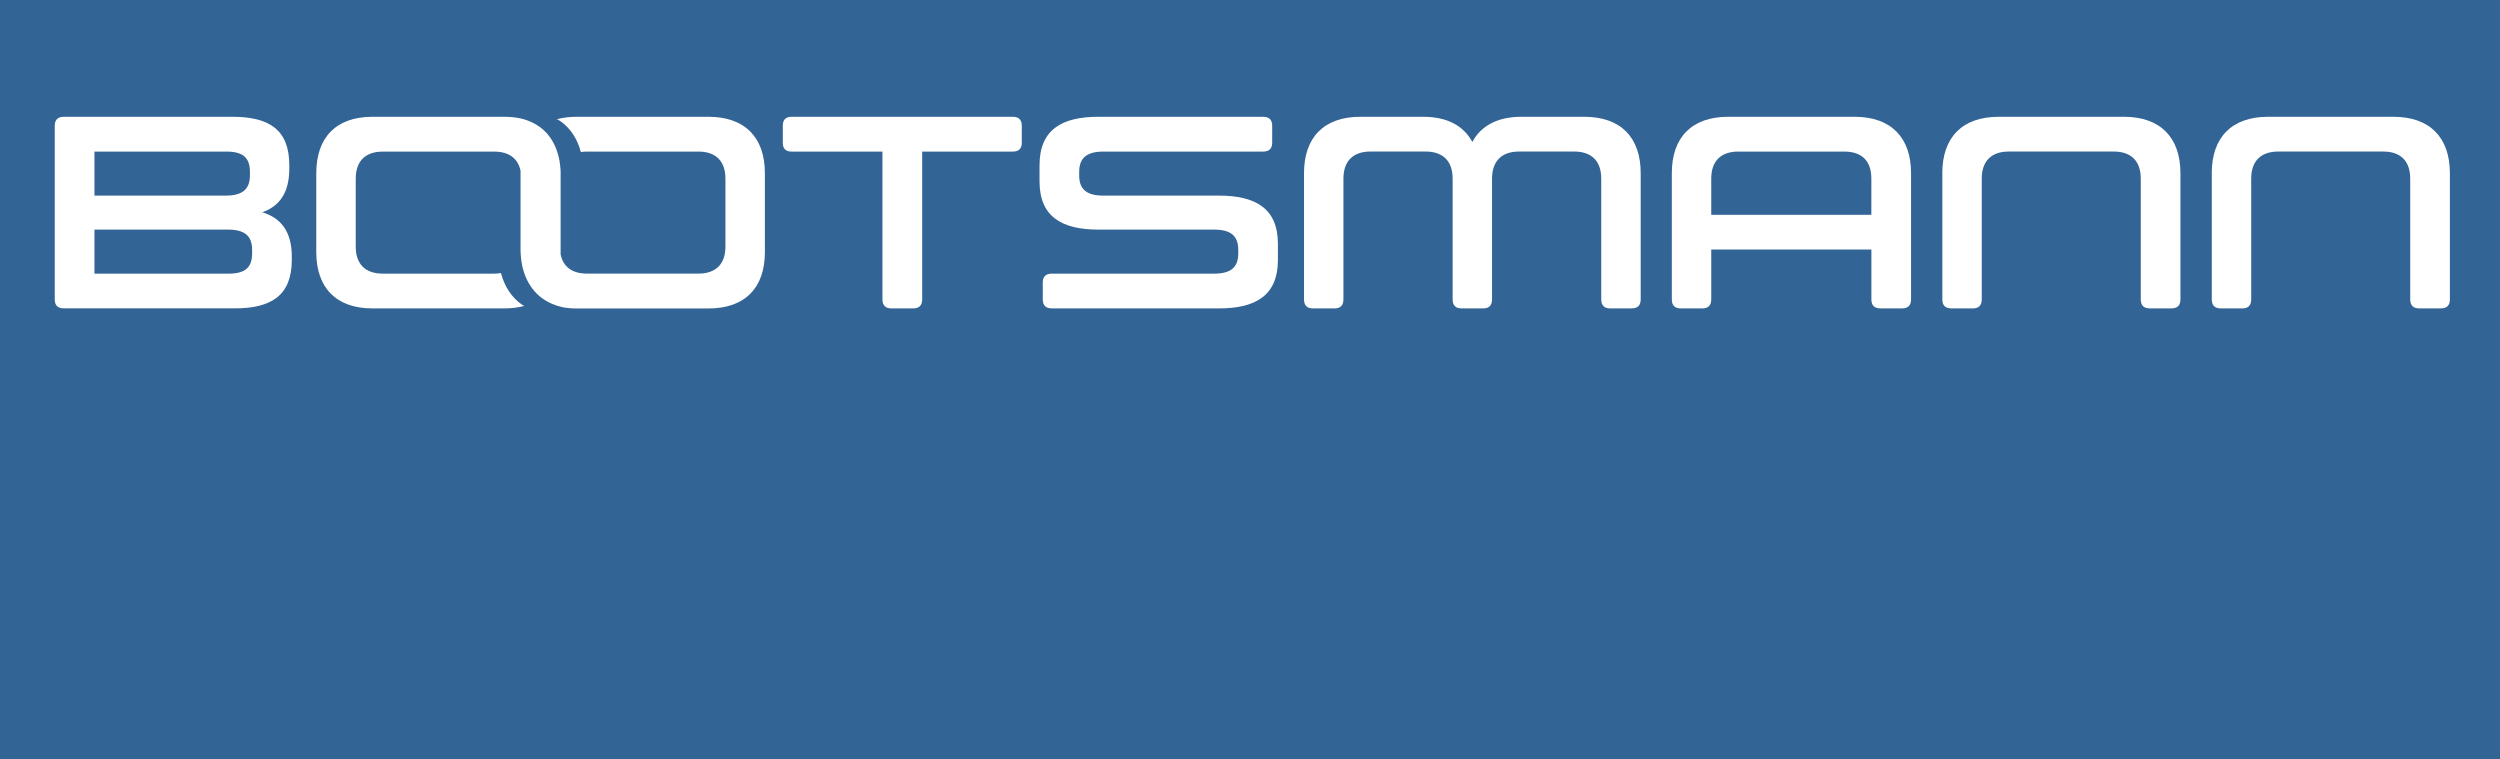
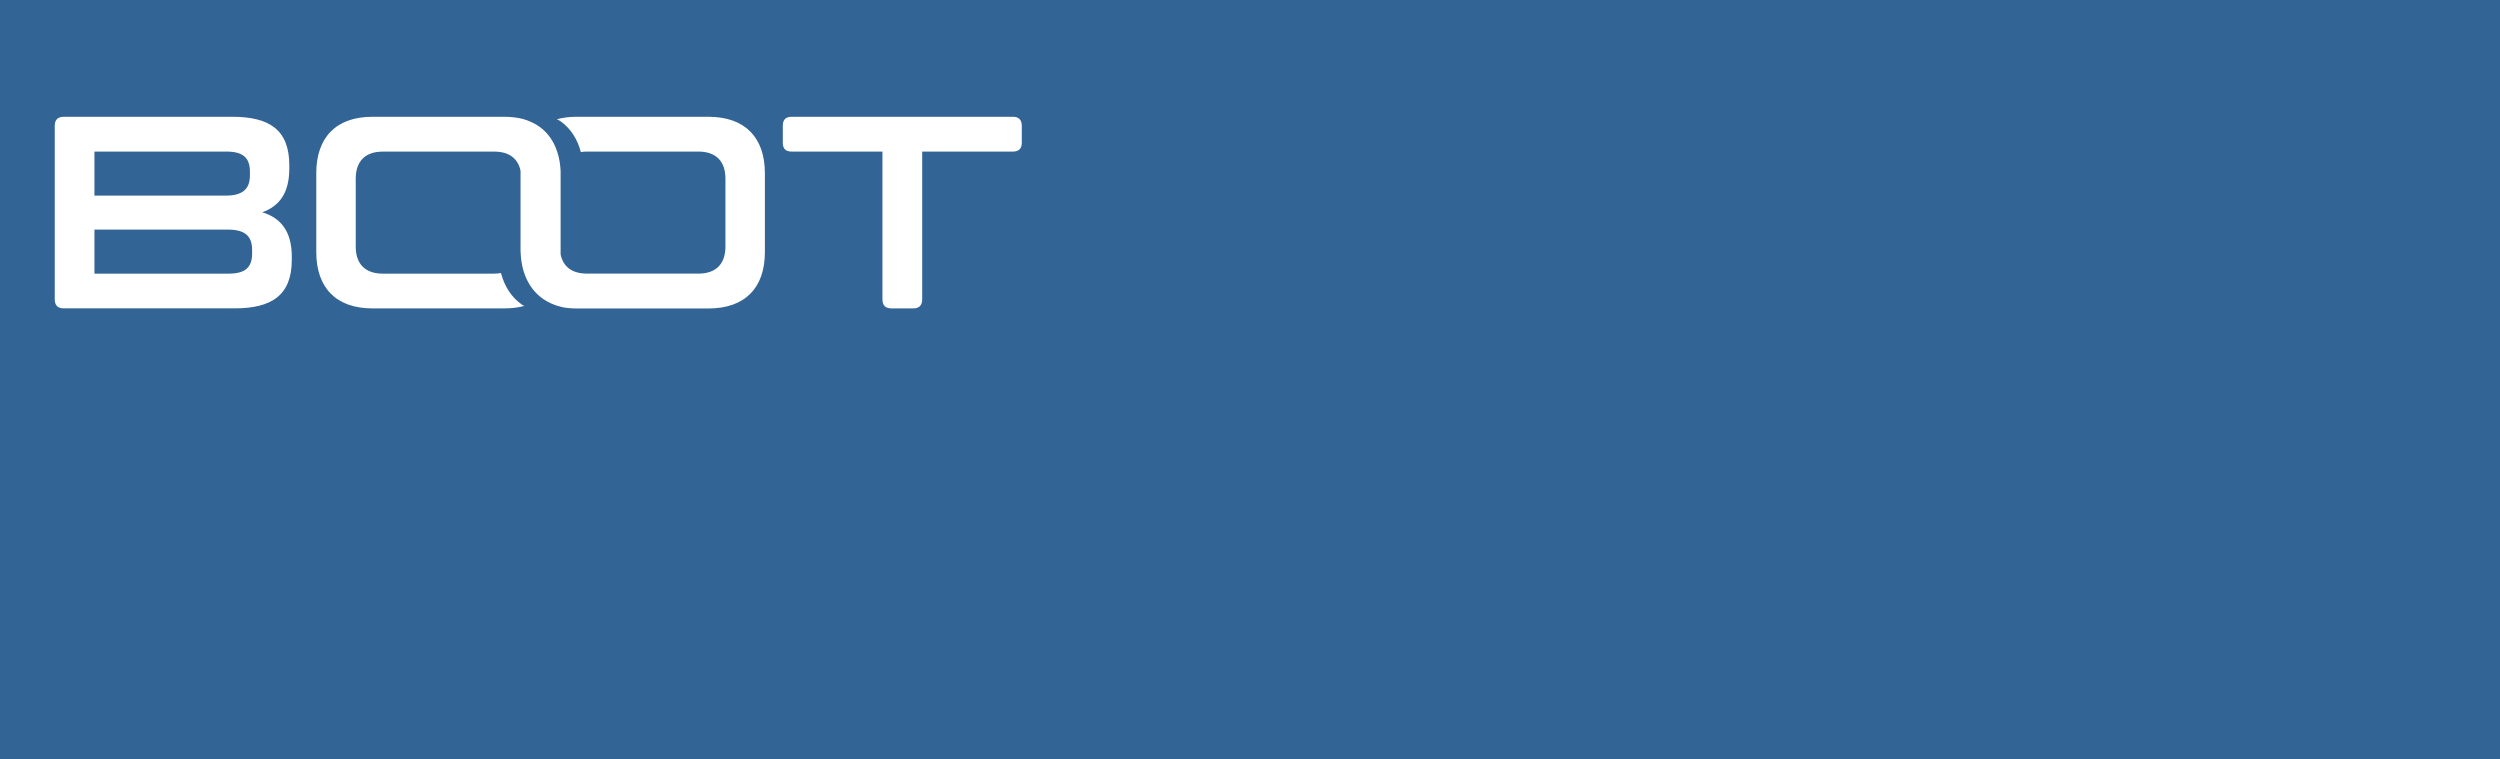
<svg xmlns="http://www.w3.org/2000/svg" width="685" height="208" viewBox="0 0 685 208" fill="none">
  <rect width="685" height="208" fill="#326496" />
  <path d="M71.85 58.17C76.65 56.45 79.27 52.77 79.27 46.17V45.27C79.27 35.45 73.65 32 63.67 32H17.47C15.83 32 15 32.83 15 34.47V82.02C15 83.67 15.83 84.49 17.47 84.49H64.27C74.25 84.49 79.95 81.04 79.95 71.21V70.31C79.95 63.48 77.02 59.73 71.85 58.16V58.17ZM25.88 41.53H62.03C66.53 41.53 68.48 43.18 68.48 47.08V48.05C68.48 51.95 66.31 53.6 61.81 53.6H25.88V41.53ZM69.08 69.43C69.08 73.33 67.13 74.98 62.63 74.98H25.88V62.91H62.4C66.98 62.91 69.08 64.56 69.08 68.46V69.43Z" fill="white" />
  <path d="M252.67 41.53H277.57C279.14 41.53 279.97 40.71 279.97 39.13V34.48C279.97 32.83 279.14 32 277.57 32H216.89C215.24 32 214.49 32.83 214.49 34.48V39.13C214.49 40.7 215.24 41.53 216.89 41.53H241.79V82.03C241.79 83.68 242.61 84.5 244.27 84.5H250.2C251.85 84.5 252.68 83.67 252.68 82.03V41.53H252.67Z" fill="white" />
-   <path d="M302.38 41.53H346.1C347.75 41.53 348.58 40.71 348.58 39.13V34.48C348.58 32.83 347.76 32 346.1 32H300.95C291.05 32 284.83 35.45 284.83 45.28V49.71C284.83 59.46 291.06 62.91 300.95 62.91H332.6C337.18 62.91 339.28 64.56 339.28 68.46V69.43C339.28 73.33 337.18 74.98 332.6 74.98H288.2C286.55 74.98 285.72 75.81 285.72 77.38V82.03C285.72 83.68 286.55 84.5 288.2 84.5H334.03C343.93 84.5 350.15 81.05 350.15 71.22V66.8C350.15 57.05 343.92 53.6 334.03 53.6H302.38C297.8 53.6 295.7 51.95 295.7 48.05V47.08C295.7 43.26 297.8 41.53 302.38 41.53Z" fill="white" />
-   <path d="M398.02 48.95V82.03C398.02 83.68 398.85 84.5 400.42 84.5H406.42C407.99 84.5 408.82 83.67 408.82 82.03V48.95C408.82 44.15 411.44 41.52 416.24 41.52H431.32C436.12 41.52 438.74 44.14 438.74 48.95V82.03C438.74 83.68 439.57 84.5 441.14 84.5H447.07C448.72 84.5 449.55 83.67 449.55 82.03V47.45C449.55 37.63 444.07 32 434.1 32H416.85C410.33 32 405.75 34.48 403.43 38.9C401.03 34.47 396.53 32 390 32H372.75C362.77 32 357.3 37.63 357.3 47.45V82.03C357.3 83.68 358.12 84.5 359.77 84.5H365.7C367.27 84.5 368.1 83.67 368.1 82.03V48.95C368.1 44.15 370.72 41.52 375.52 41.52H390.6C395.4 41.52 398.02 44.14 398.02 48.95Z" fill="white" />
-   <path d="M508.18 32H473.53C463.55 32 458.08 37.63 458.08 47.45V82.03C458.08 83.68 458.91 84.5 460.55 84.5H466.48C468.05 84.5 468.88 83.67 468.88 82.03V68.38H512.76V82.03C512.76 83.68 513.59 84.5 515.23 84.5H521.16C522.81 84.5 523.63 83.67 523.63 82.03V47.45C523.63 37.63 518.08 32 508.18 32ZM512.76 58.85H468.88V48.95C468.88 44.15 471.5 41.53 476.3 41.53H505.33C510.21 41.53 512.75 44.15 512.75 48.95V58.85H512.76Z" fill="white" />
-   <path d="M532.2 47.45V82.03C532.2 83.68 533.03 84.5 534.68 84.5H540.6C542.18 84.5 543 83.67 543 82.03V48.95C543 44.15 545.62 41.52 550.43 41.52H579.15C583.95 41.52 586.57 44.14 586.57 48.95V82.03C586.57 83.68 587.4 84.5 589.05 84.5H594.97C596.62 84.5 597.44 83.67 597.44 82.03V47.45C597.44 37.63 591.89 32 581.99 32H547.64C537.67 32 532.19 37.63 532.19 47.45H532.2Z" fill="white" />
-   <path d="M606.03 47.45V82.03C606.03 83.68 606.86 84.5 608.51 84.5H614.43C616.01 84.5 616.83 83.67 616.83 82.03V48.95C616.83 44.15 619.45 41.52 624.26 41.52H652.979C657.779 41.52 660.4 44.14 660.4 48.95V82.03C660.4 83.68 661.23 84.5 662.88 84.5H668.799C670.449 84.5 671.27 83.67 671.27 82.03V47.45C671.27 37.63 665.72 32 655.82 32H621.469C611.499 32 606.02 37.63 606.02 47.45H606.03Z" fill="white" />
  <path d="M194.12 32H157.97C156 32 154.2 32.23 152.59 32.67C153 32.85 153.39 33.07 153.78 33.36C156.42 35.31 158.23 38.15 159.15 41.66C159.68 41.58 160.23 41.53 160.82 41.53H191.35C196.15 41.53 198.77 44.15 198.77 48.95V67.55C198.77 72.35 196.15 74.97 191.35 74.97H160.82C156.81 74.97 154.32 73.13 153.61 69.72V47.02C153.61 47.02 153.61 46.96 153.61 46.94C153.37 41.58 151.42 37.39 147.96 34.83C146.61 33.83 145.02 33.09 143.24 32.58C141.71 32.21 140.03 32 138.18 32H102.03C92.13 32 86.66 37.63 86.66 47.45V69.05C86.66 78.88 92.13 84.5 102.04 84.5H138.19C140.2 84.5 142.02 84.27 143.66 83.82C143.42 83.72 143.18 83.59 142.94 83.42C140.15 81.44 138.23 78.5 137.27 74.81C136.69 74.91 136.08 74.98 135.42 74.98H104.89C100.09 74.98 97.47 72.36 97.47 67.56V48.96C97.47 44.16 100.09 41.54 104.89 41.54H135.42C139.43 41.54 141.92 43.38 142.63 46.79V68.7C142.65 69.09 142.67 69.48 142.69 69.86C143.04 75.22 145.22 79.36 148.73 81.85C150.28 82.95 152.12 83.74 154.21 84.19H154.16C155.35 84.4 156.62 84.52 157.98 84.52H194.13C204.11 84.52 209.58 78.9 209.58 69.07V47.45C209.57 37.63 204.09 32 194.12 32Z" fill="white" />
</svg>